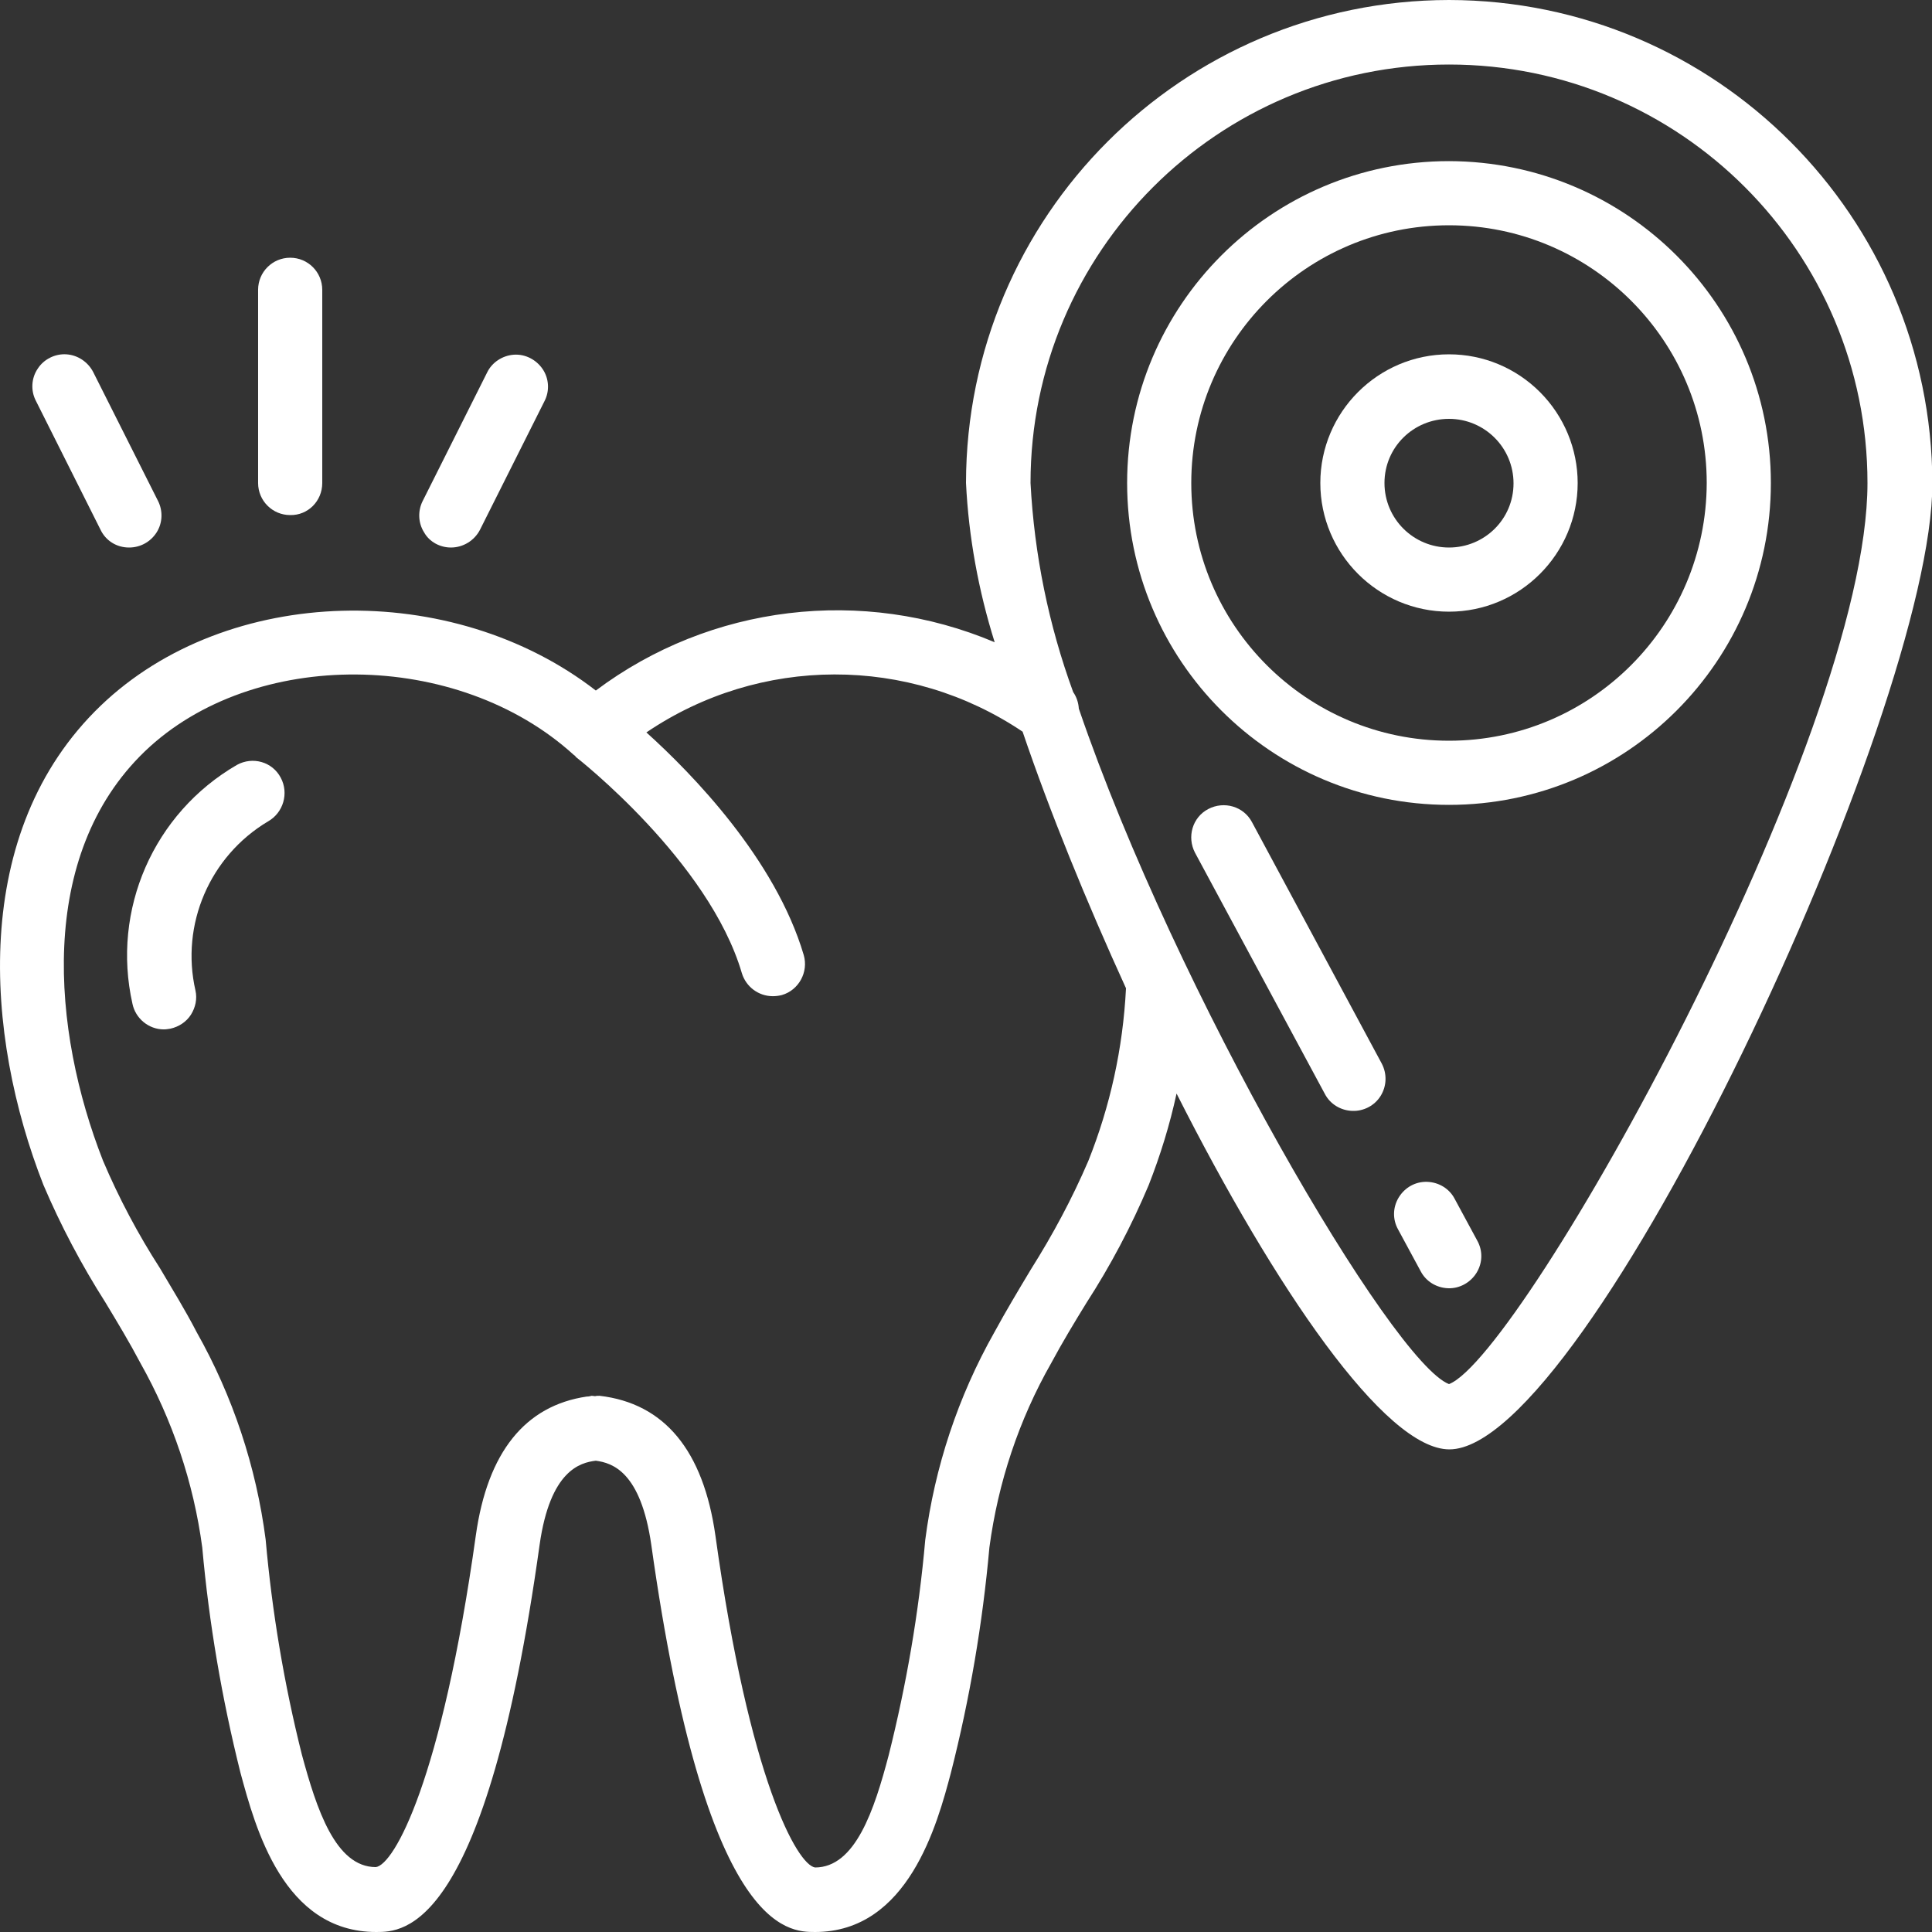
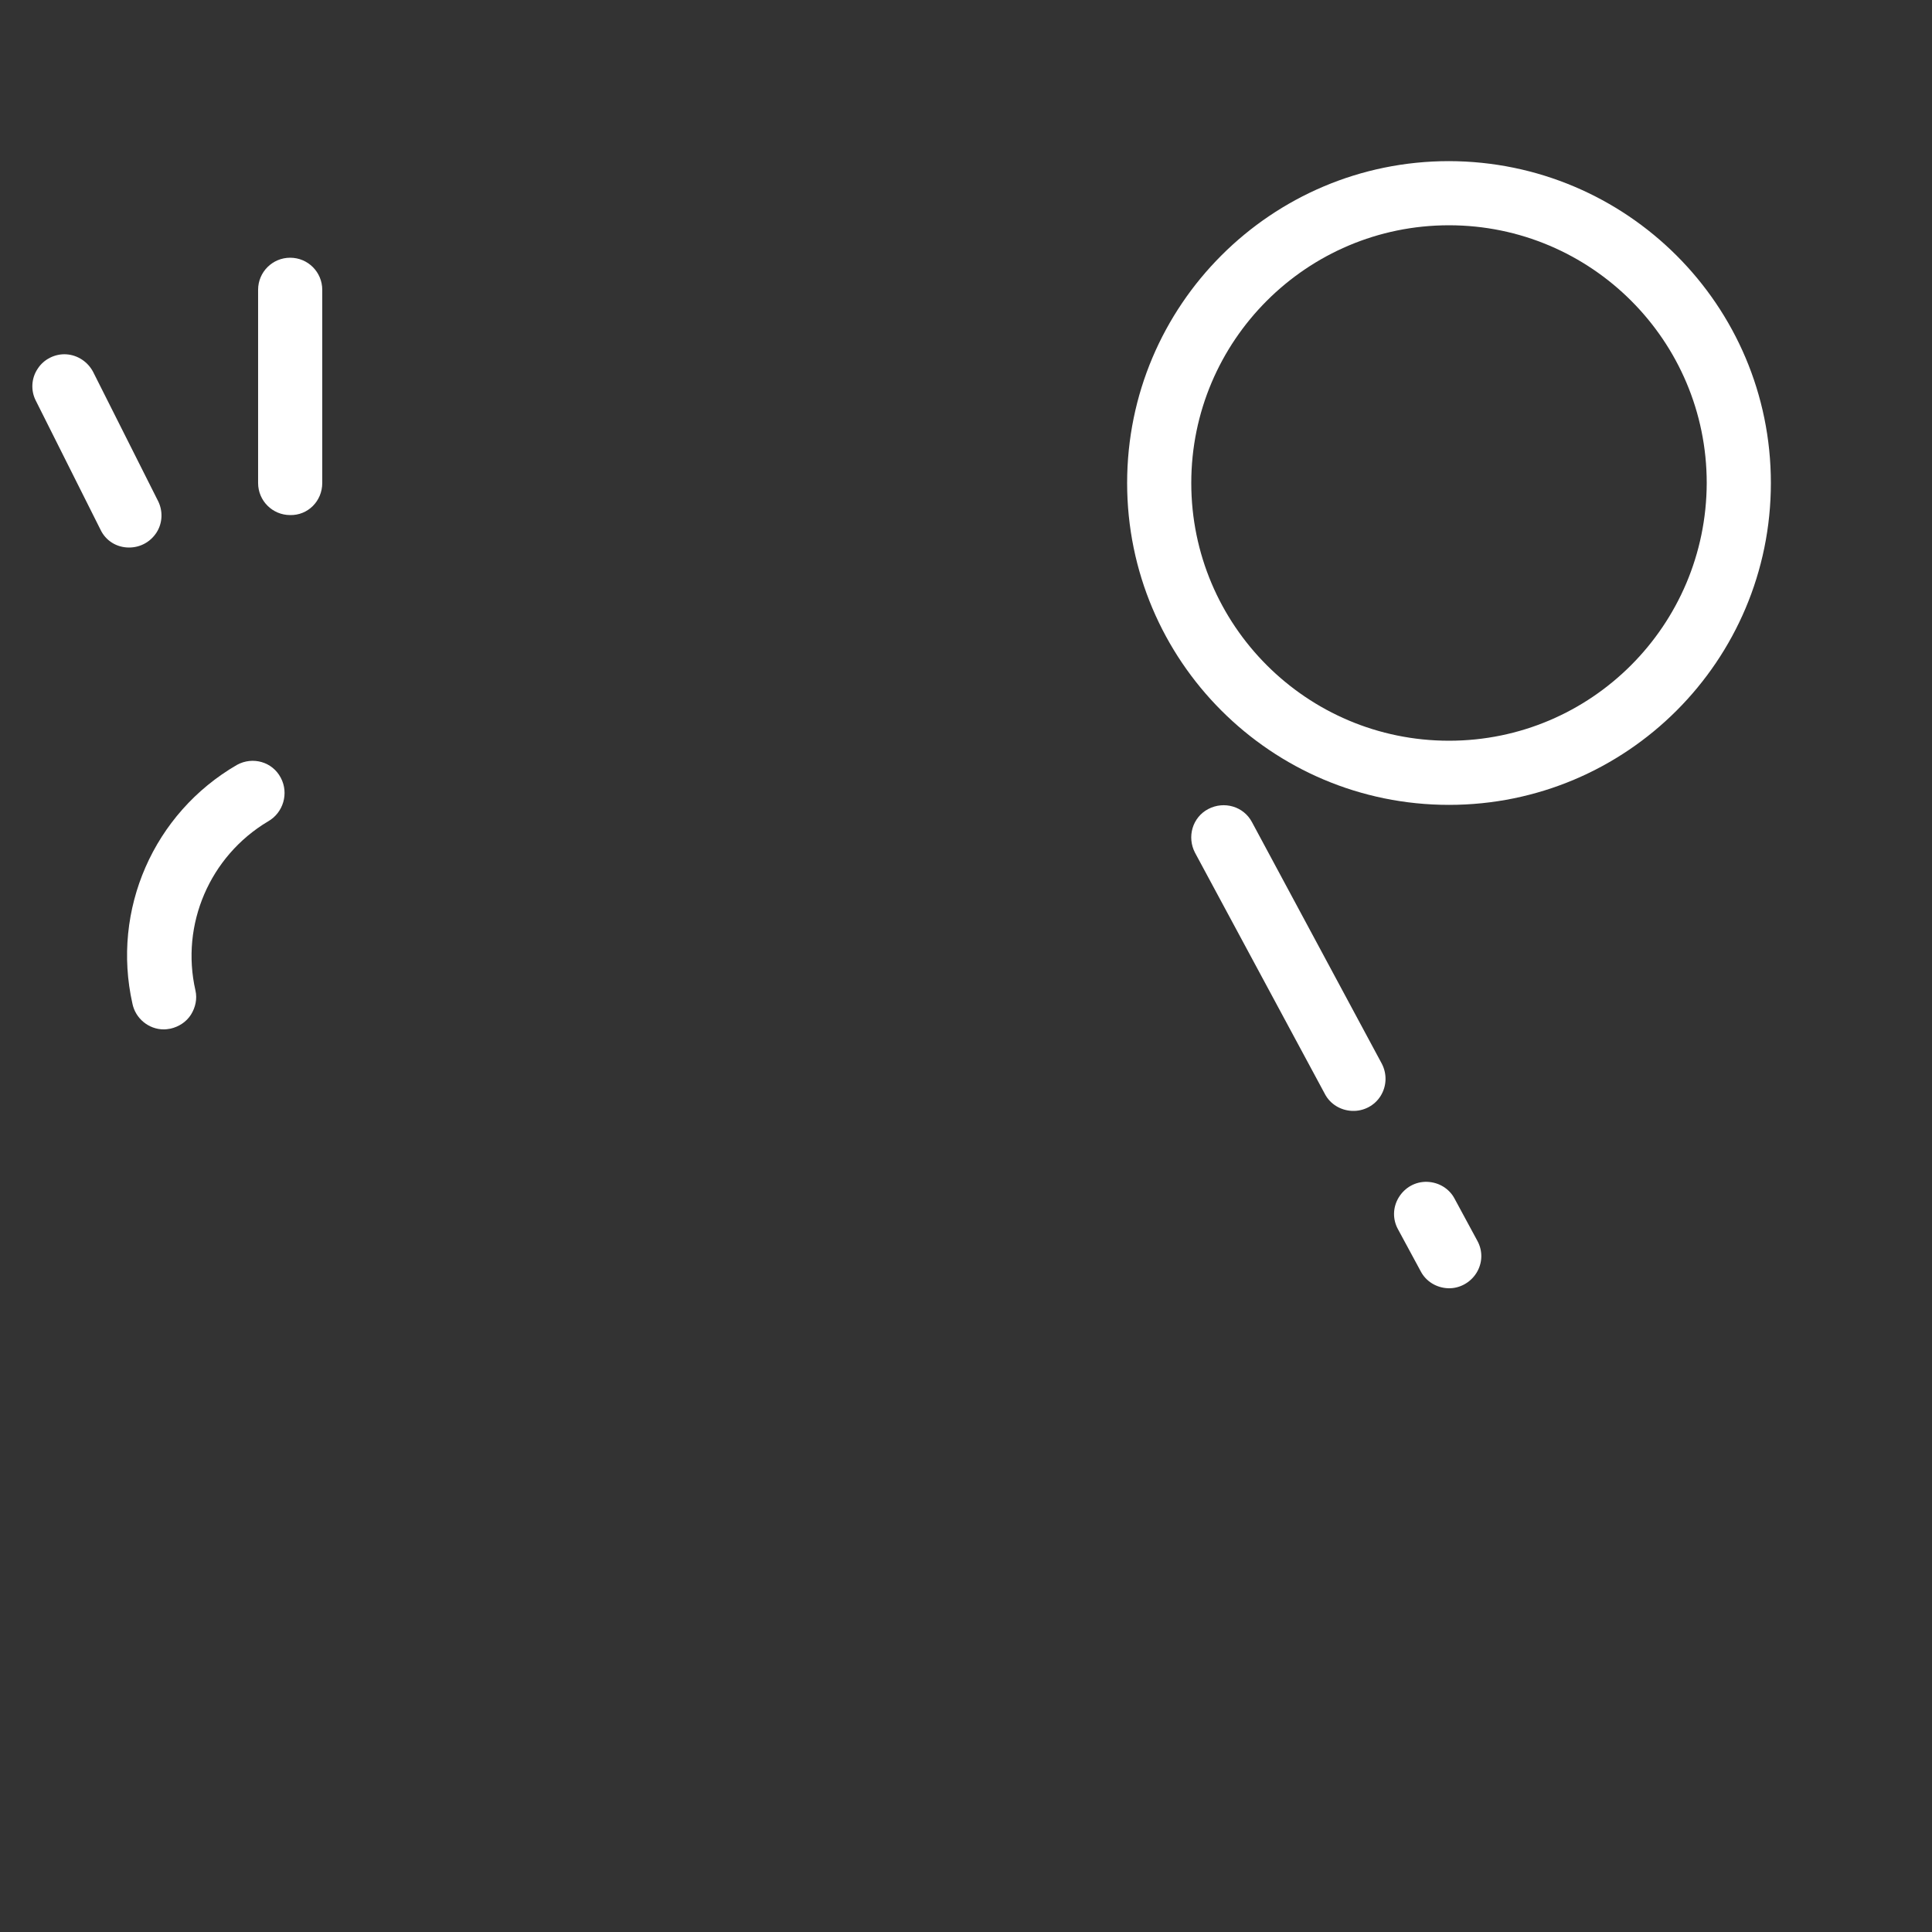
<svg xmlns="http://www.w3.org/2000/svg" version="1.1" id="Layer_1" x="0px" y="0px" viewBox="0 0 512 512" style="enable-background:new 0 0 512 512;" xml:space="preserve">
  <rect x="0" y="0" width="512" height="512" fill="#333333" stroke="none" />
  <style type="text/css">
	.st0{fill:#FFFFFF;}
</style>
  <path class="st0" d="M85.4,128V76.8c0-4.7-3.8-8.5-8.5-8.5c-4.7,0-8.5,3.8-8.5,8.5V128c0,4.7,3.8,8.5,8.5,8.5  C81.6,136.6,85.4,132.8,85.4,128z" />
  <path class="st0" d="M34.2,145.1c3,0,5.7-1.5,7.3-4c1.6-2.5,1.7-5.7,0.4-8.3L24.7,98.6c-1.4-2.7-4.1-4.5-7.1-4.7  c-3-0.2-6,1.3-7.6,3.8c-1.7,2.5-1.9,5.8-0.5,8.5l17.1,34.1C28,143.3,30.9,145.1,34.2,145.1z" />
-   <path class="st0" d="M119.5,145.1c3.2,0,6.2-1.8,7.7-4.7l17.1-34.1c1.4-2.7,1.2-6-0.5-8.5c-1.7-2.5-4.6-4-7.6-3.8  c-3,0.2-5.8,2-7.1,4.7l-17.1,34.1c-1.3,2.6-1.2,5.8,0.4,8.3C113.8,143.6,116.6,145.1,119.5,145.1z" />
  <path class="st0" d="M62.8,202.7c-22.1,12.8-33.3,38.4-27.7,63.3c0.8,3.9,4.3,6.8,8.3,6.8c0.6,0,1.2-0.1,1.8-0.2  c2.2-0.5,4.2-1.8,5.4-3.7c1.2-1.9,1.7-4.2,1.2-6.4c-4-17.5,3.8-35.6,19.2-44.8c4.1-2.3,5.6-7.5,3.4-11.6  C72.2,201.9,67,200.4,62.8,202.7L62.8,202.7z" />
-   <path class="st0" d="M384,0c-70.7,0.1-127.9,57.3-128,128c0.7,14.3,3.3,28.5,7.6,42.2c-35-14.8-75.3-10-105.7,12.8  c-38.1-29.5-97.6-28.2-131.2,4C-8.1,220.4-4,274.5,11.5,314c4.6,10.8,10.1,21.2,16.4,31.1c3.2,5.3,6.4,10.6,9.3,16.1  c8.5,15.1,14.1,31.7,16.4,48.9c1.8,20.1,5.2,40,10.1,59.6c4,14.8,11.4,42.3,36,42.3c7.2,0,29,0,43.3-102.6  c2.8-19.8,10.8-21.8,14.9-22.3c4.4,0.6,11.9,2.9,14.7,22.3C187,512,208.8,512,216,512c24.7,0,32.4-28.6,36-42.2  c5-19.6,8.4-39.6,10.2-59.7c2.3-17.2,7.8-33.8,16.4-48.9c2.9-5.4,6.1-10.7,9.3-15.9c6.4-9.9,11.9-20.3,16.5-31.2  c3.1-7.9,5.6-16,7.4-24.3c26.1,51.6,55.2,94.3,72.3,94.3c36.6,0,128-195.5,128-256C511.9,57.4,454.7,0.1,384,0z M288.4,307.7  c-4.3,10-9.4,19.5-15.2,28.7c-3.3,5.5-6.6,11-9.7,16.7c-9.6,17-15.8,35.7-18.3,55c-1.7,19.3-5,38.4-9.7,57.1  c-3.8,14.4-8.8,29.7-19.5,29.7c-4.7-0.7-17.4-23.1-26.4-87.9c-3.2-22.6-13.5-35.1-30.7-37.1c-0.4,0-0.8,0-1.2,0.1  c-0.3,0-0.5-0.1-0.9-0.1c-0.4,0.1-0.8,0.2-1.2,0.2h-0.1c-16.3,2.4-26.3,14.7-29.4,36.8c-9.1,65.1-21.7,87.3-26.5,87.9  c-10.7,0-15.7-15.4-19.6-29.8c-4.7-18.7-7.9-37.8-9.6-57c-2.5-19.3-8.7-38-18.3-55c-3-5.8-6.4-11.3-9.7-16.9  c-5.8-9-10.9-18.6-15.1-28.5c-13.5-34.4-17.6-80.9,11.1-108.5c28.7-27.5,82.9-27.1,113.7,1c0.1,0.1,0.2,0.1,0.3,0.2  c0.1,0.1,0.1,0.2,0.2,0.3c0.4,0.3,35.3,27.6,44,57.3c1.1,3.6,4.4,6.1,8.2,6.1c0.8,0,1.6-0.1,2.4-0.3c4.5-1.3,7.1-6.1,5.8-10.6  c-7.5-25.4-29.6-48.1-41.7-59c30.1-20.4,69.5-20.5,99.7-0.2c7.3,21.5,16.9,45,27.4,68C297.6,277.8,294.2,293.2,288.4,307.7z   M384,366.8c-15-5.8-72.2-103.3-98.1-179c-0.1-1.6-0.6-3.1-1.5-4.4c-6.5-17.8-10.3-36.4-11.3-55.4c0-61.3,49.7-110.9,110.9-110.9  c61.3,0,110.9,49.7,110.9,110.9C494.9,195.8,403.5,359.3,384,366.8z" />
  <path class="st0" d="M384,42.7c-47.1,0-85.3,38.2-85.3,85.3c0,47.1,38.2,85.3,85.3,85.3s85.3-38.2,85.3-85.3  C469.3,80.9,431.1,42.8,384,42.7z M384,196.3c-37.7,0-68.3-30.6-68.3-68.3c0-37.7,30.6-68.3,68.3-68.3s68.3,30.6,68.3,68.3  C452.2,165.7,421.7,196.3,384,196.3z" />
-   <path class="st0" d="M384,93.9c-18.8,0-34.1,15.3-34.1,34.1s15.3,34.1,34.1,34.1s34.1-15.3,34.1-34.1c0-9-3.6-17.7-10-24.1  C401.7,97.5,393.1,93.9,384,93.9z M384,145.1c-9.4,0-17.1-7.6-17.1-17.1S374.6,111,384,111s17.1,7.6,17.1,17.1  S393.4,145.1,384,145.1z" />
  <path class="st0" d="M385.5,317.7c-1.4-2.7-4.2-4.4-7.3-4.5c-3.1-0.1-5.9,1.5-7.5,4.1c-1.6,2.6-1.7,5.8-0.2,8.5l6,11.1  c1.4,2.7,4.2,4.4,7.3,4.5c3,0.1,5.9-1.5,7.5-4.1c1.6-2.6,1.7-5.8,0.2-8.5L385.5,317.7z" />
  <path class="st0" d="M331.8,217.9c-2.2-4.2-7.4-5.7-11.6-3.5c-4.2,2.2-5.7,7.4-3.5,11.6l34.4,63.9c1.4,2.7,4.2,4.4,7.3,4.5  c3,0.1,5.9-1.4,7.5-4c1.6-2.6,1.7-5.8,0.3-8.5L331.8,217.9z" />
</svg>